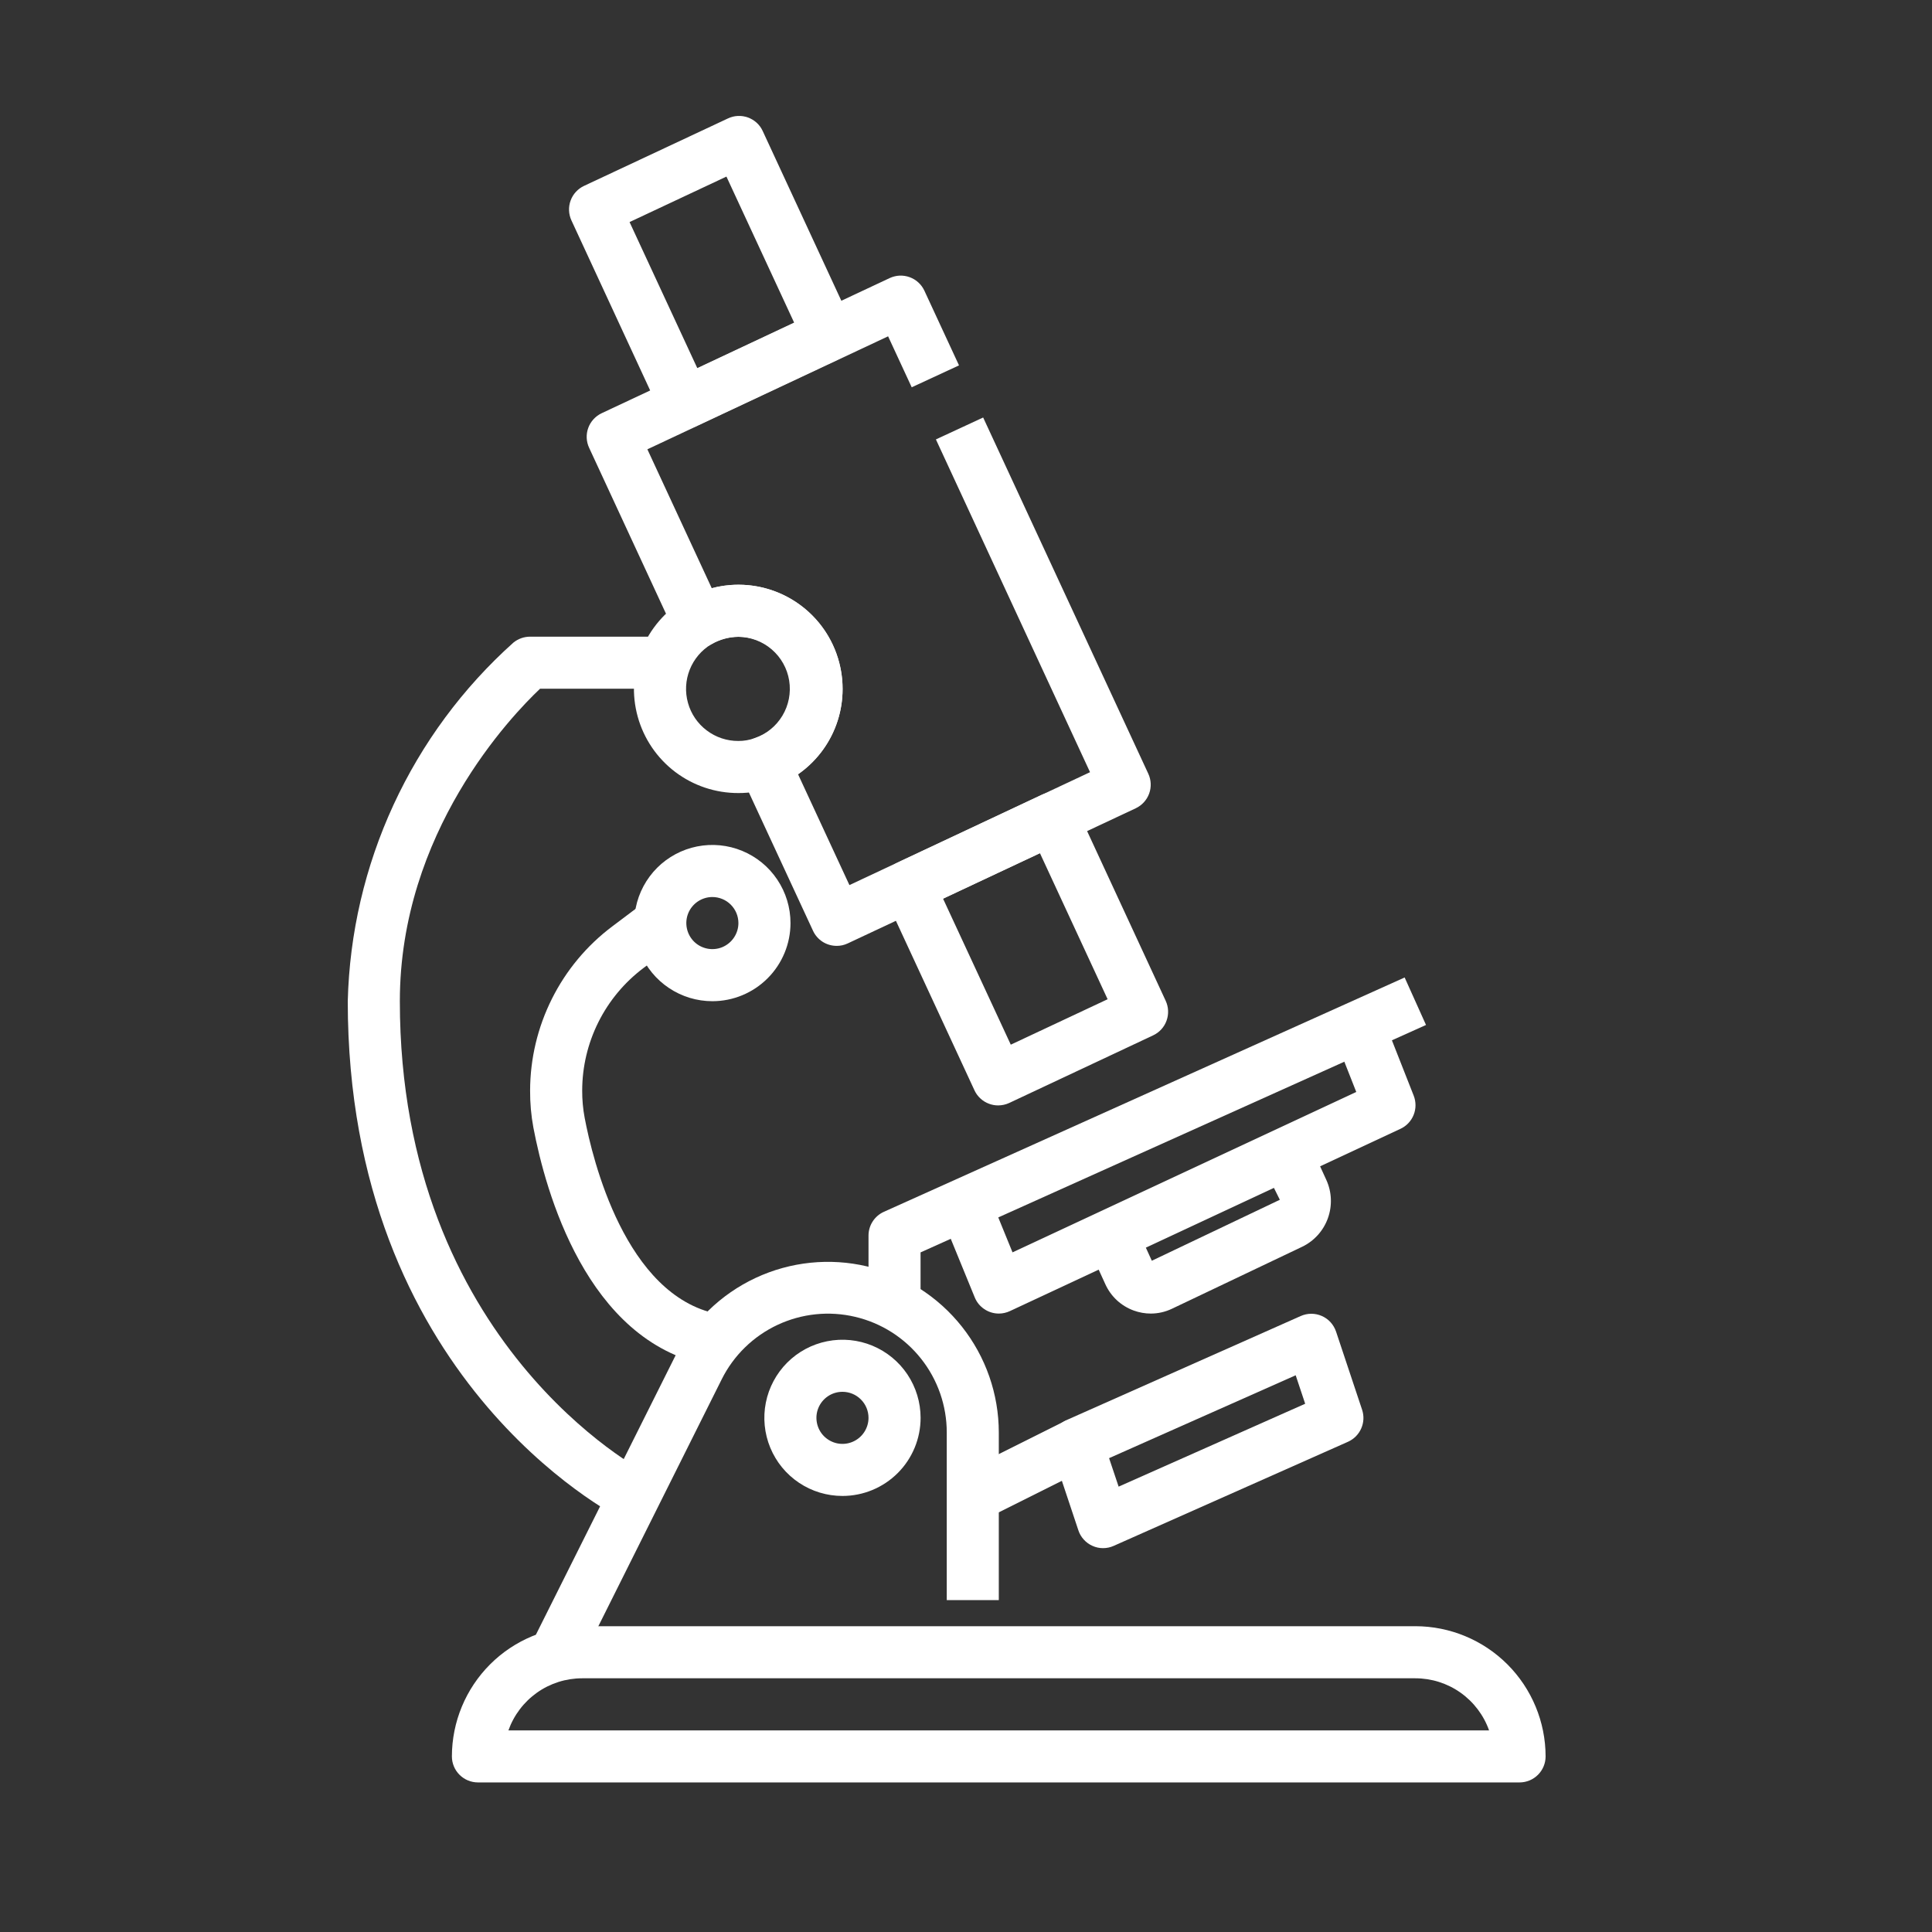
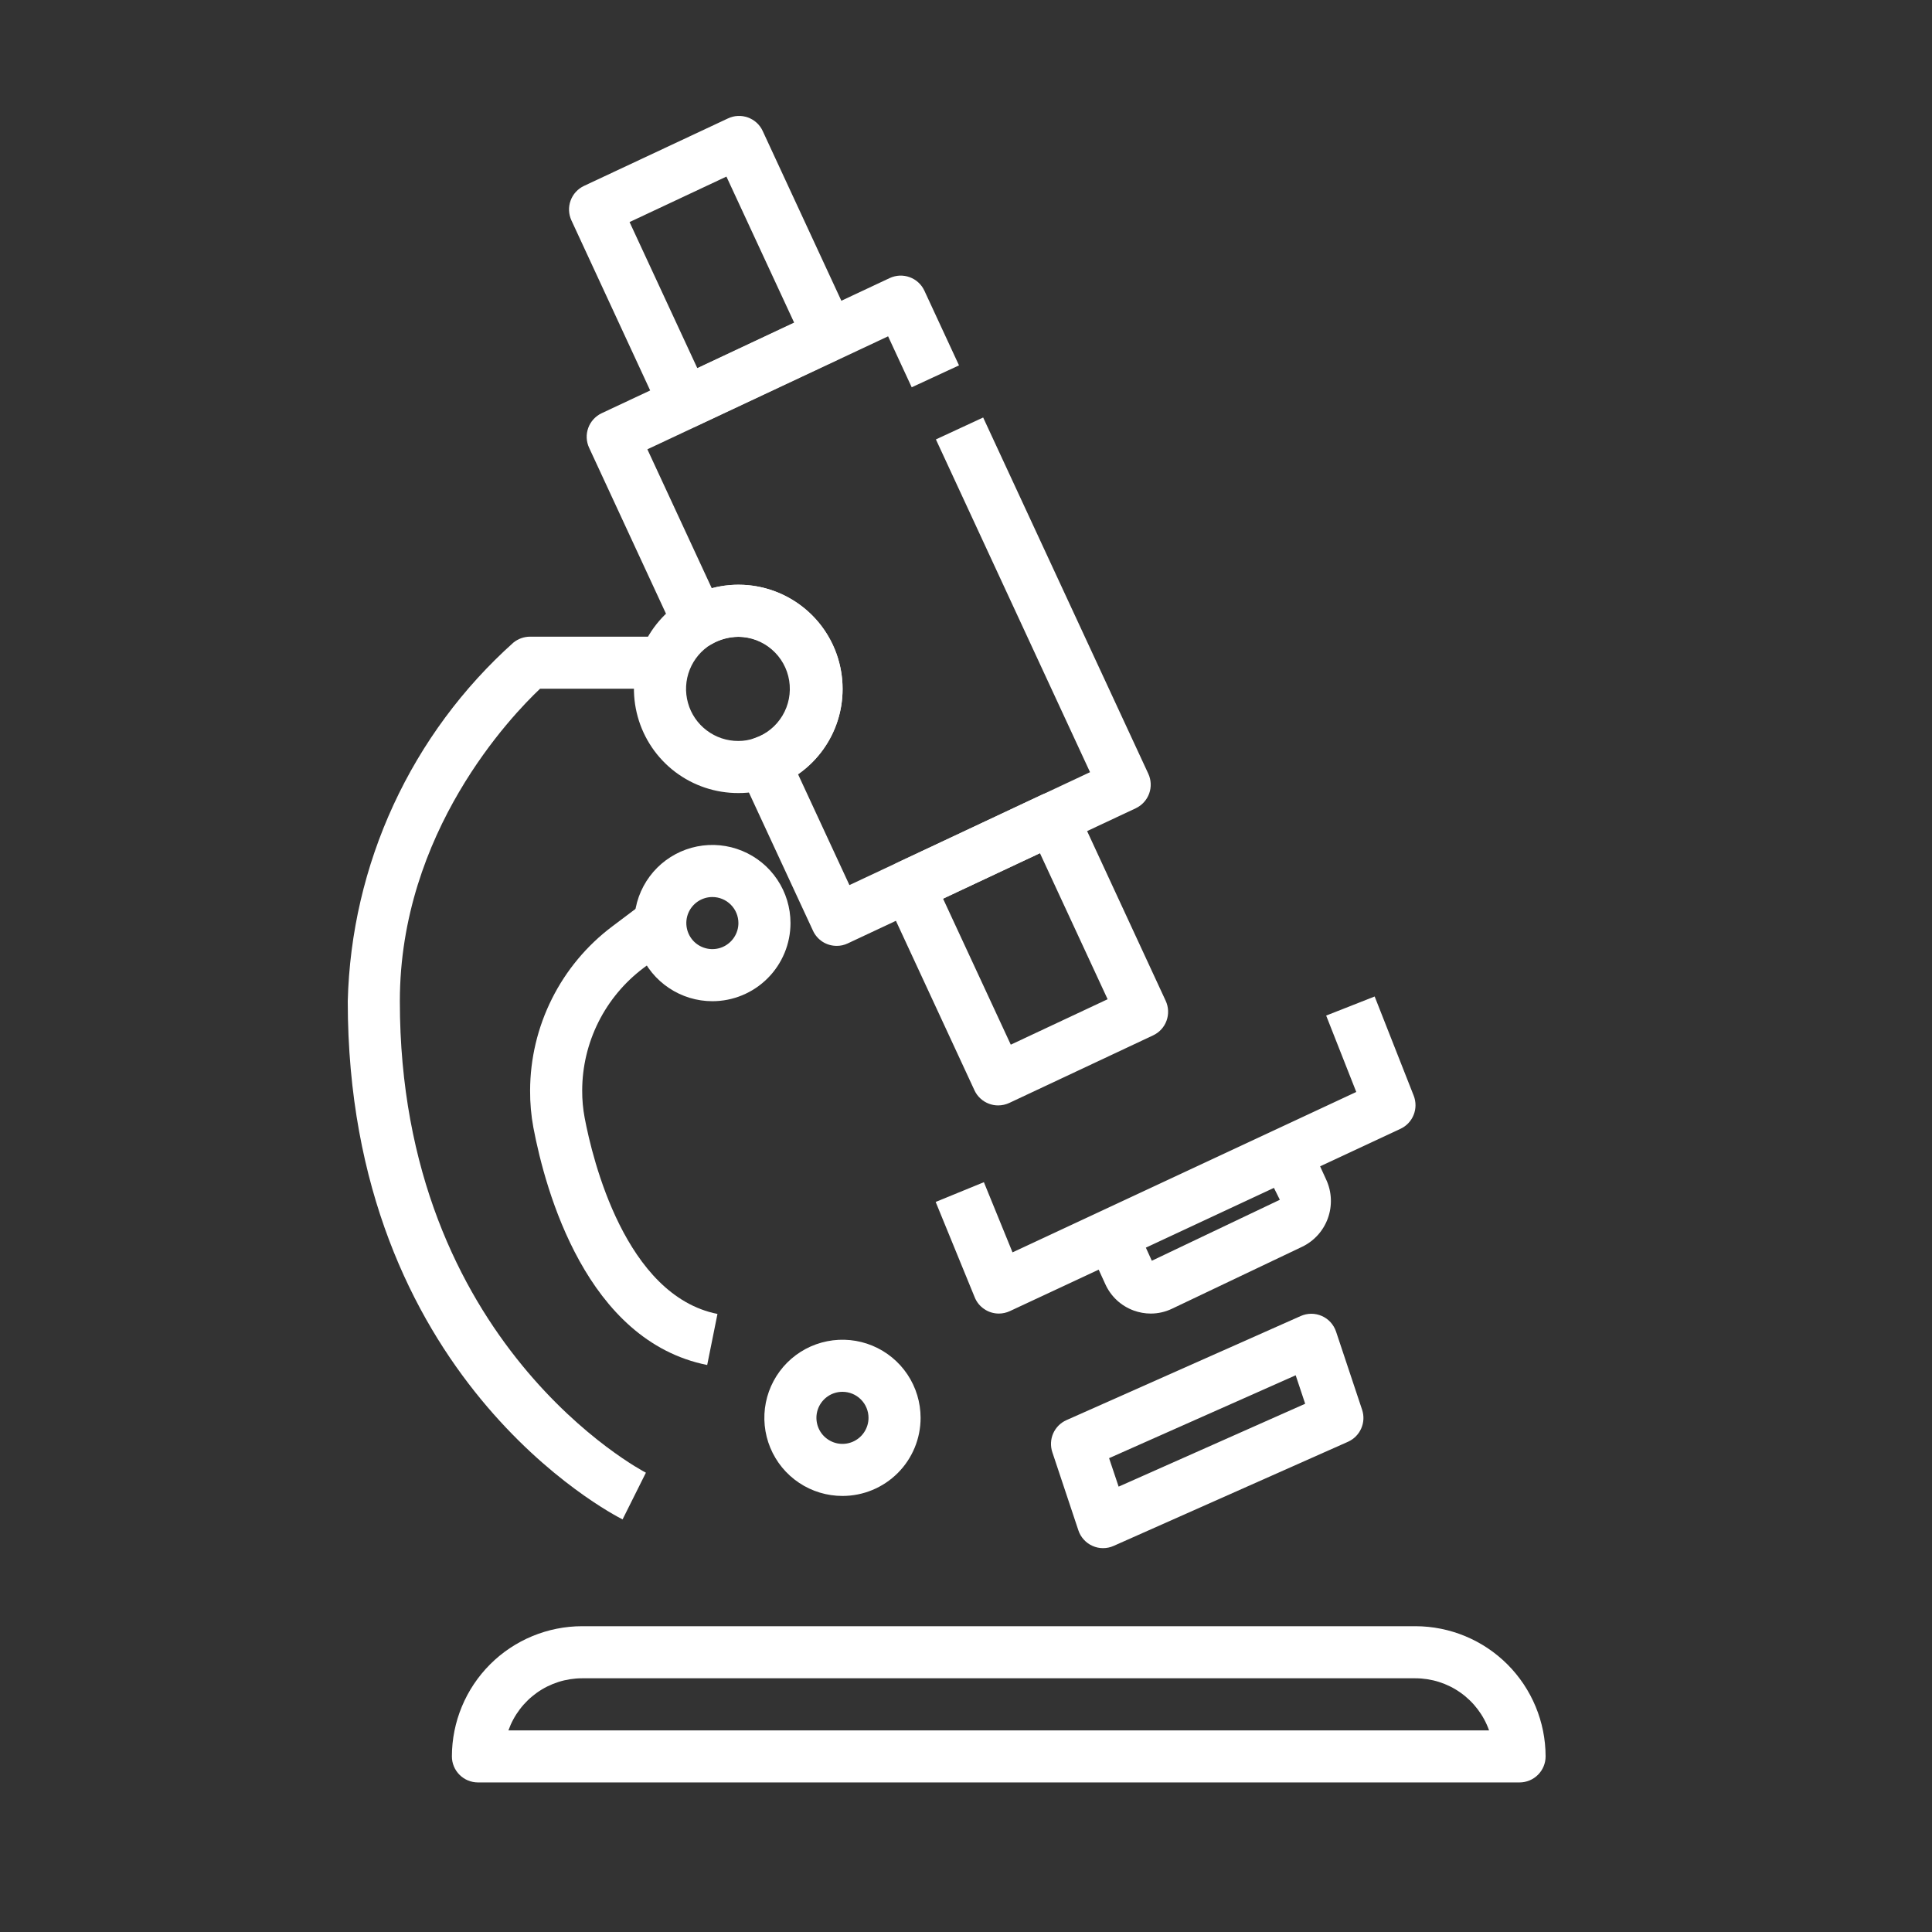
<svg xmlns="http://www.w3.org/2000/svg" width="50" height="50" viewBox="0 0 50 50" fill="none">
  <rect x="0" y="0" width="50" height="50" fill="#333333" stroke="none" />
  <path d="M39.326 46.129H12.369C12.191 46.129 12.019 46.058 11.893 45.932C11.766 45.806 11.695 45.634 11.695 45.456C11.696 44.562 12.052 43.706 12.683 43.074C13.315 42.442 14.172 42.087 15.065 42.086H36.63C37.523 42.087 38.38 42.442 39.012 43.074C39.643 43.706 39.999 44.562 40 45.456C40 45.634 39.929 45.806 39.802 45.932C39.676 46.058 39.505 46.129 39.326 46.129ZM13.158 44.782H38.537C38.397 44.388 38.139 44.047 37.797 43.805C37.456 43.564 37.048 43.434 36.63 43.434H15.065C14.647 43.434 14.239 43.564 13.898 43.805C13.557 44.047 13.298 44.388 13.158 44.782Z" fill="white" />
-   <path d="M14.999 43.06L13.793 42.458L17.475 35.095C17.921 34.206 18.654 33.493 19.556 33.072C20.457 32.651 21.475 32.546 22.443 32.775C23.412 33.003 24.275 33.552 24.893 34.332C25.511 35.112 25.848 36.077 25.849 37.072V41.411H24.502V37.072C24.502 36.38 24.268 35.707 23.838 35.164C23.408 34.621 22.808 34.239 22.133 34.08C21.459 33.92 20.751 33.994 20.124 34.287C19.496 34.581 18.986 35.078 18.677 35.698L14.999 43.06Z" fill="white" />
  <path d="M21.803 38.715C21.403 38.715 21.012 38.597 20.68 38.375C20.347 38.153 20.088 37.837 19.935 37.467C19.782 37.098 19.742 36.691 19.82 36.299C19.898 35.907 20.091 35.547 20.373 35.264C20.656 34.981 21.016 34.789 21.409 34.711C21.801 34.633 22.207 34.673 22.577 34.826C22.946 34.979 23.262 35.238 23.484 35.57C23.706 35.903 23.825 36.294 23.825 36.694C23.825 37.23 23.612 37.744 23.233 38.123C22.853 38.502 22.339 38.715 21.803 38.715ZM21.803 36.02C21.67 36.02 21.539 36.059 21.429 36.133C21.318 36.207 21.231 36.313 21.18 36.436C21.129 36.559 21.116 36.694 21.142 36.825C21.168 36.956 21.232 37.076 21.326 37.17C21.421 37.264 21.541 37.329 21.672 37.355C21.802 37.381 21.938 37.367 22.061 37.316C22.184 37.265 22.289 37.179 22.363 37.068C22.437 36.957 22.477 36.827 22.477 36.694C22.477 36.515 22.406 36.343 22.279 36.217C22.153 36.091 21.982 36.02 21.803 36.02Z" fill="white" />
  <path d="M19.109 20.524C18.518 20.526 17.943 20.333 17.472 19.976C17.002 19.619 16.661 19.117 16.504 18.547C16.346 17.977 16.38 17.372 16.601 16.824C16.821 16.275 17.215 15.815 17.723 15.512C18.144 15.266 18.622 15.135 19.109 15.133C19.824 15.133 20.51 15.417 21.015 15.922C21.521 16.428 21.805 17.113 21.805 17.828C21.807 18.392 21.631 18.942 21.302 19.399C20.974 19.856 20.509 20.198 19.974 20.375C19.697 20.475 19.404 20.526 19.109 20.524ZM19.109 16.481C18.863 16.482 18.621 16.549 18.408 16.673C18.155 16.826 17.959 17.056 17.85 17.331C17.741 17.605 17.725 17.908 17.805 18.192C17.884 18.476 18.055 18.727 18.291 18.904C18.526 19.082 18.814 19.178 19.109 19.176C19.253 19.177 19.395 19.152 19.53 19.104C19.83 19.001 20.085 18.795 20.248 18.523C20.412 18.25 20.474 17.929 20.424 17.615C20.374 17.301 20.214 17.015 19.974 16.808C19.733 16.6 19.427 16.484 19.109 16.481Z" fill="white" />
  <path d="M18.436 25.911C18.036 25.911 17.645 25.792 17.313 25.57C16.98 25.348 16.721 25.032 16.568 24.663C16.415 24.293 16.375 23.887 16.453 23.494C16.531 23.102 16.724 22.742 17.006 22.459C17.289 22.177 17.649 21.984 18.041 21.906C18.434 21.828 18.84 21.868 19.209 22.021C19.579 22.174 19.895 22.433 20.117 22.766C20.339 23.098 20.458 23.489 20.458 23.889C20.458 24.425 20.245 24.939 19.865 25.319C19.486 25.698 18.972 25.911 18.436 25.911ZM18.436 23.215C18.302 23.215 18.172 23.255 18.061 23.329C17.951 23.403 17.864 23.508 17.813 23.631C17.762 23.754 17.749 23.89 17.775 24.02C17.801 24.151 17.865 24.271 17.959 24.366C18.053 24.46 18.174 24.524 18.304 24.55C18.435 24.576 18.571 24.563 18.694 24.512C18.817 24.46 18.922 24.374 18.996 24.263C19.07 24.152 19.11 24.022 19.11 23.889C19.11 23.71 19.039 23.539 18.912 23.412C18.786 23.286 18.614 23.215 18.436 23.215Z" fill="white" />
  <path d="M16.112 39.322C15.821 39.173 9 35.651 9 25.911C9.044 24.154 9.447 22.425 10.184 20.829C10.921 19.233 11.976 17.805 13.285 16.632C13.407 16.532 13.56 16.477 13.717 16.477H17.087V17.824H13.977C13.233 18.527 10.348 21.536 10.348 25.911C10.348 34.789 16.652 38.082 16.716 38.113L16.112 39.322Z" fill="white" />
  <path d="M18.302 35.326C15.177 34.701 14.115 30.822 13.804 29.182C13.745 28.865 13.717 28.544 13.719 28.222C13.721 27.399 13.914 26.587 14.283 25.85C14.651 25.113 15.185 24.472 15.843 23.977L16.684 23.344L17.493 24.422L16.652 25.053C16.161 25.423 15.762 25.901 15.487 26.451C15.212 27.001 15.068 27.607 15.067 28.222C15.066 28.459 15.087 28.696 15.131 28.929C15.333 30 16.183 33.528 18.568 34.005L18.302 35.326Z" fill="white" />
  <path d="M21.653 24.479C21.524 24.479 21.399 24.443 21.29 24.374C21.182 24.305 21.095 24.206 21.041 24.089L19.154 20.019C19.114 19.932 19.093 19.839 19.092 19.744C19.091 19.649 19.11 19.555 19.147 19.467C19.185 19.38 19.241 19.302 19.311 19.238C19.381 19.174 19.464 19.125 19.555 19.095C19.82 19.006 20.05 18.836 20.213 18.608C20.375 18.381 20.462 18.108 20.46 17.828C20.46 17.47 20.318 17.128 20.066 16.875C19.813 16.622 19.47 16.48 19.112 16.48C18.866 16.482 18.624 16.548 18.412 16.673C18.331 16.719 18.241 16.749 18.148 16.759C18.055 16.769 17.961 16.76 17.871 16.732C17.782 16.703 17.7 16.657 17.63 16.595C17.559 16.533 17.503 16.458 17.463 16.373L15.246 11.588C15.171 11.426 15.163 11.242 15.224 11.074C15.285 10.907 15.41 10.77 15.571 10.694L23.026 7.196C23.107 7.159 23.194 7.137 23.282 7.133C23.371 7.13 23.459 7.143 23.543 7.174C23.626 7.204 23.702 7.25 23.767 7.31C23.833 7.37 23.886 7.443 23.923 7.523L24.819 9.456L23.595 10.023L22.984 8.704L16.754 11.628L18.42 15.222C19.033 15.06 19.683 15.118 20.256 15.387C20.83 15.657 21.291 16.119 21.557 16.694C21.823 17.269 21.879 17.919 21.714 18.531C21.549 19.142 21.173 19.676 20.654 20.039L21.983 22.906L28.21 19.984L24.221 11.372L25.444 10.805L29.718 20.024C29.793 20.186 29.801 20.37 29.74 20.538C29.679 20.705 29.554 20.842 29.393 20.918L21.938 24.416C21.849 24.458 21.751 24.48 21.653 24.479Z" fill="white" />
  <path d="M17.717 11.099C17.588 11.099 17.462 11.062 17.354 10.992C17.245 10.923 17.159 10.824 17.105 10.707L14.789 5.705C14.714 5.543 14.706 5.358 14.767 5.191C14.828 5.023 14.953 4.887 15.114 4.811L18.837 3.066C18.918 3.027 19.005 3.005 19.094 3.001C19.183 2.996 19.271 3.01 19.355 3.04C19.439 3.07 19.516 3.116 19.582 3.176C19.648 3.236 19.701 3.308 19.738 3.389L22.055 8.39C22.13 8.551 22.138 8.736 22.077 8.903C22.016 9.07 21.892 9.207 21.73 9.283L18.003 11.035C17.913 11.077 17.816 11.098 17.717 11.099ZM16.293 5.747L18.046 9.527L20.552 8.349L18.8 4.57L16.293 5.747Z" fill="white" />
  <path d="M25.831 28.608C25.752 28.608 25.674 28.594 25.601 28.567C25.517 28.537 25.44 28.49 25.375 28.43C25.309 28.37 25.256 28.298 25.219 28.217L22.902 23.217C22.827 23.055 22.82 22.87 22.88 22.703C22.941 22.536 23.066 22.399 23.227 22.324L26.954 20.572C27.035 20.534 27.122 20.512 27.211 20.509C27.299 20.505 27.388 20.518 27.471 20.549C27.555 20.579 27.631 20.626 27.697 20.686C27.762 20.746 27.815 20.818 27.852 20.899L30.168 25.901C30.243 26.063 30.251 26.248 30.19 26.415C30.13 26.583 30.005 26.719 29.843 26.795L26.12 28.544C26.03 28.586 25.931 28.608 25.831 28.608ZM24.406 23.257L26.159 27.036L28.665 25.86L26.913 22.079L24.406 23.257Z" fill="white" />
  <path d="M25.85 33.995C25.716 33.995 25.585 33.955 25.474 33.88C25.363 33.806 25.276 33.7 25.226 33.576L24.215 31.106L25.463 30.595L26.204 32.411L35.1 28.26L34.321 26.283L35.576 25.789L36.587 28.357C36.649 28.516 36.649 28.694 36.585 28.853C36.522 29.012 36.4 29.141 36.244 29.214L26.136 33.931C26.046 33.973 25.948 33.995 25.85 33.995Z" fill="white" />
  <path d="M29.782 33.995C29.632 33.995 29.483 33.968 29.342 33.917C29.18 33.858 29.032 33.768 28.905 33.651C28.779 33.534 28.677 33.392 28.606 33.235L28.082 32.09L29.309 31.53L29.809 32.628L33.122 31.05L32.576 29.95L33.801 29.391L34.325 30.536C34.468 30.849 34.482 31.205 34.365 31.529C34.249 31.852 34.01 32.117 33.7 32.266L30.331 33.87C30.159 33.952 29.972 33.995 29.782 33.995Z" fill="white" />
-   <path d="M23.824 33.998H22.477V31.977C22.477 31.847 22.514 31.72 22.585 31.611C22.655 31.502 22.756 31.415 22.874 31.362L36.352 25.297L36.905 26.526L23.824 32.412V33.998Z" fill="white" />
  <path d="M28.545 40.066C28.452 40.066 28.36 40.046 28.275 40.008C28.189 39.97 28.112 39.915 28.049 39.845C27.985 39.775 27.937 39.693 27.908 39.604L27.234 37.582C27.181 37.423 27.189 37.251 27.256 37.097C27.324 36.944 27.446 36.821 27.599 36.753L33.664 34.058C33.75 34.02 33.843 34 33.937 34C34.031 34 34.124 34.02 34.21 34.058C34.296 34.096 34.373 34.151 34.436 34.221C34.499 34.291 34.547 34.373 34.577 34.462L35.251 36.484C35.304 36.643 35.296 36.816 35.228 36.969C35.161 37.122 35.038 37.245 34.886 37.313L28.82 40.008C28.733 40.047 28.64 40.066 28.545 40.066ZM28.703 37.737L28.95 38.474L33.778 36.329L33.532 35.592L28.703 37.737Z" fill="white" />
-   <path d="M27.575 36.769L24.879 38.117L25.482 39.323L28.177 37.975L27.575 36.769Z" fill="white" />
</svg>